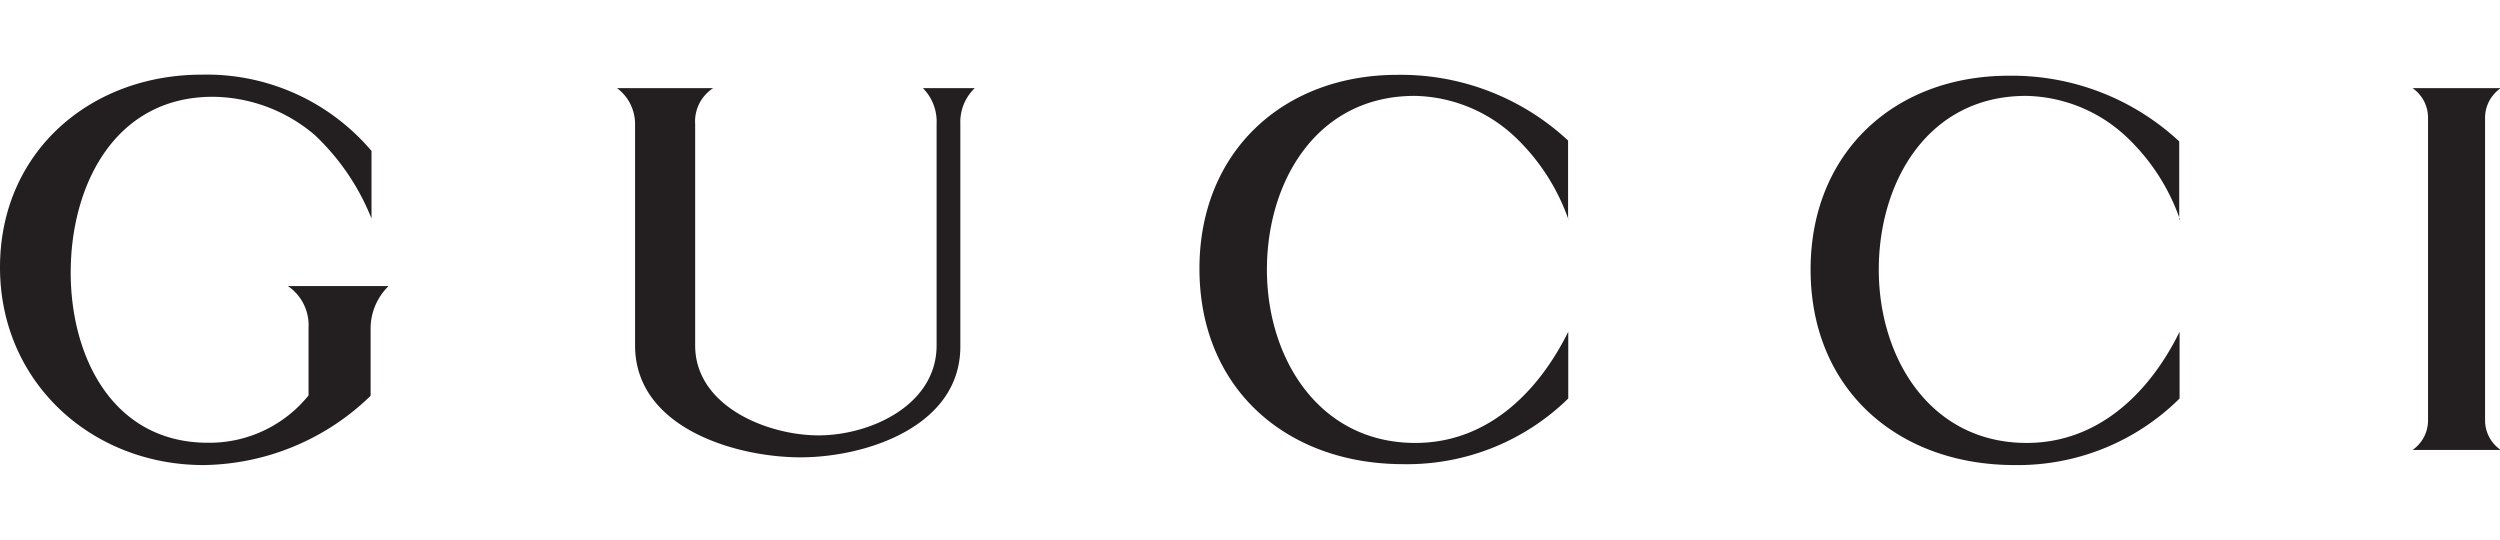
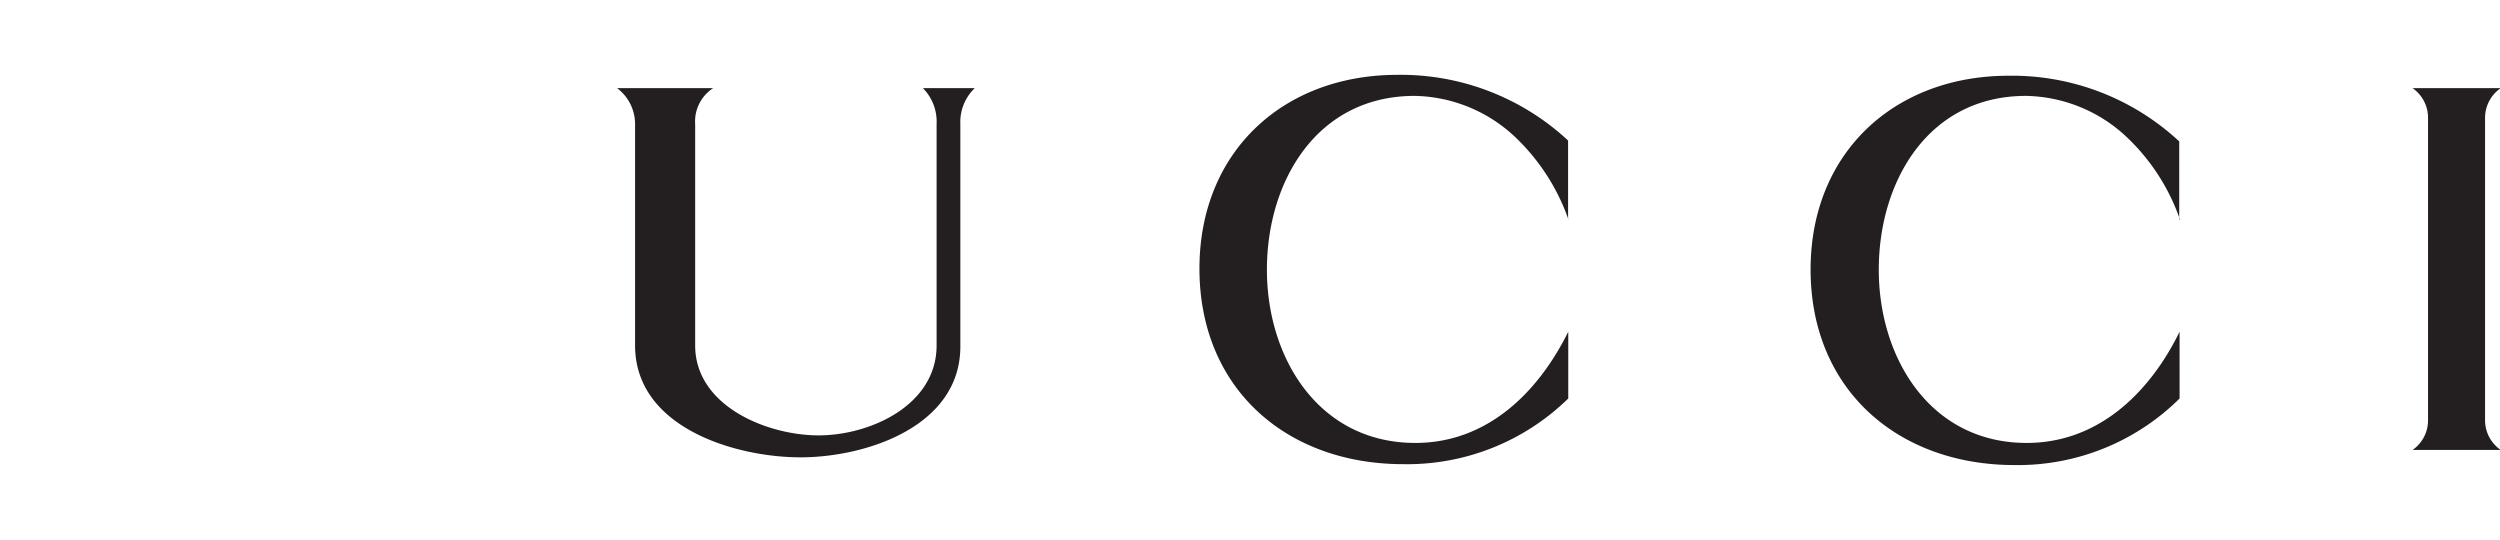
<svg xmlns="http://www.w3.org/2000/svg" viewBox="0 0 138.96 21.7" style="height:30px;">
  <defs>
    <style>.cls-1{fill:#231f20;fill-rule:evenodd;}</style>
  </defs>
  <title>Gucci</title>
  <g id="Layer_2" data-name="Layer 2">
    <g id="Layer_1-2" data-name="Layer 1">
      <path class="cls-1" d="M134.06.75H139a2,2,0,0,0-.87,1.64V19.24a2,2,0,0,0,.87,1.62h-4.9a2,2,0,0,0,.86-1.62V2.39a2,2,0,0,0-.86-1.64Z" />
-       <path class="cls-1" d="M20.65,8a12.94,12.94,0,0,0-3.16-4.65,8.85,8.85,0,0,0-5.63-2.12C6.38,1.21,3.93,6.15,3.93,11c0,4.7,2.35,9.46,7.63,9.46a7.08,7.08,0,0,0,5.59-2.63V14.06A2.62,2.62,0,0,0,16,11.75h5.6a3.31,3.31,0,0,0-1,2.31v3.79a13.55,13.55,0,0,1-9.29,3.85C5.11,21.7,0,17.11,0,10.71S5,0,11.21,0a12,12,0,0,1,9.44,4.24V8Z" />
      <path class="cls-1" d="M34.36.75h5.28a2.2,2.2,0,0,0-1,2v12.3c0,3.37,4,5,6.86,5s6.56-1.67,6.56-5V2.75a2.65,2.65,0,0,0-.76-2h2.88a2.61,2.61,0,0,0-.8,2V15.11c0,4.45-5.25,6.16-8.88,6.16s-9.2-1.65-9.2-6.22V2.75a2.49,2.49,0,0,0-1-2Z" />
      <path class="cls-1" d="M87.18,8.05a11.61,11.61,0,0,0-3-4.62,8.35,8.35,0,0,0-5.55-2.25c-5.43,0-8.21,4.74-8.21,9.66s2.89,9.63,8.25,9.63c4,0,6.83-2.81,8.5-6.18V18A12.8,12.8,0,0,1,78,21.65c-6.48,0-11.33-4.19-11.33-10.87,0-6.5,4.66-10.77,11-10.77a13.66,13.66,0,0,1,9.49,3.65V8.05Z" />
      <path class="cls-1" d="M121.17,8.05a11.48,11.48,0,0,0-3-4.62,8.37,8.37,0,0,0-5.56-2.25c-5.42,0-8.18,4.74-8.18,9.66s2.87,9.63,8.22,9.63c4,0,6.85-2.81,8.5-6.18V18a12.76,12.76,0,0,1-9.17,3.7c-6.48,0-11.34-4.19-11.34-10.87,0-6.5,4.67-10.77,11-10.77a13.64,13.64,0,0,1,9.49,3.65V8.05Z" />
    </g>
  </g>
</svg>